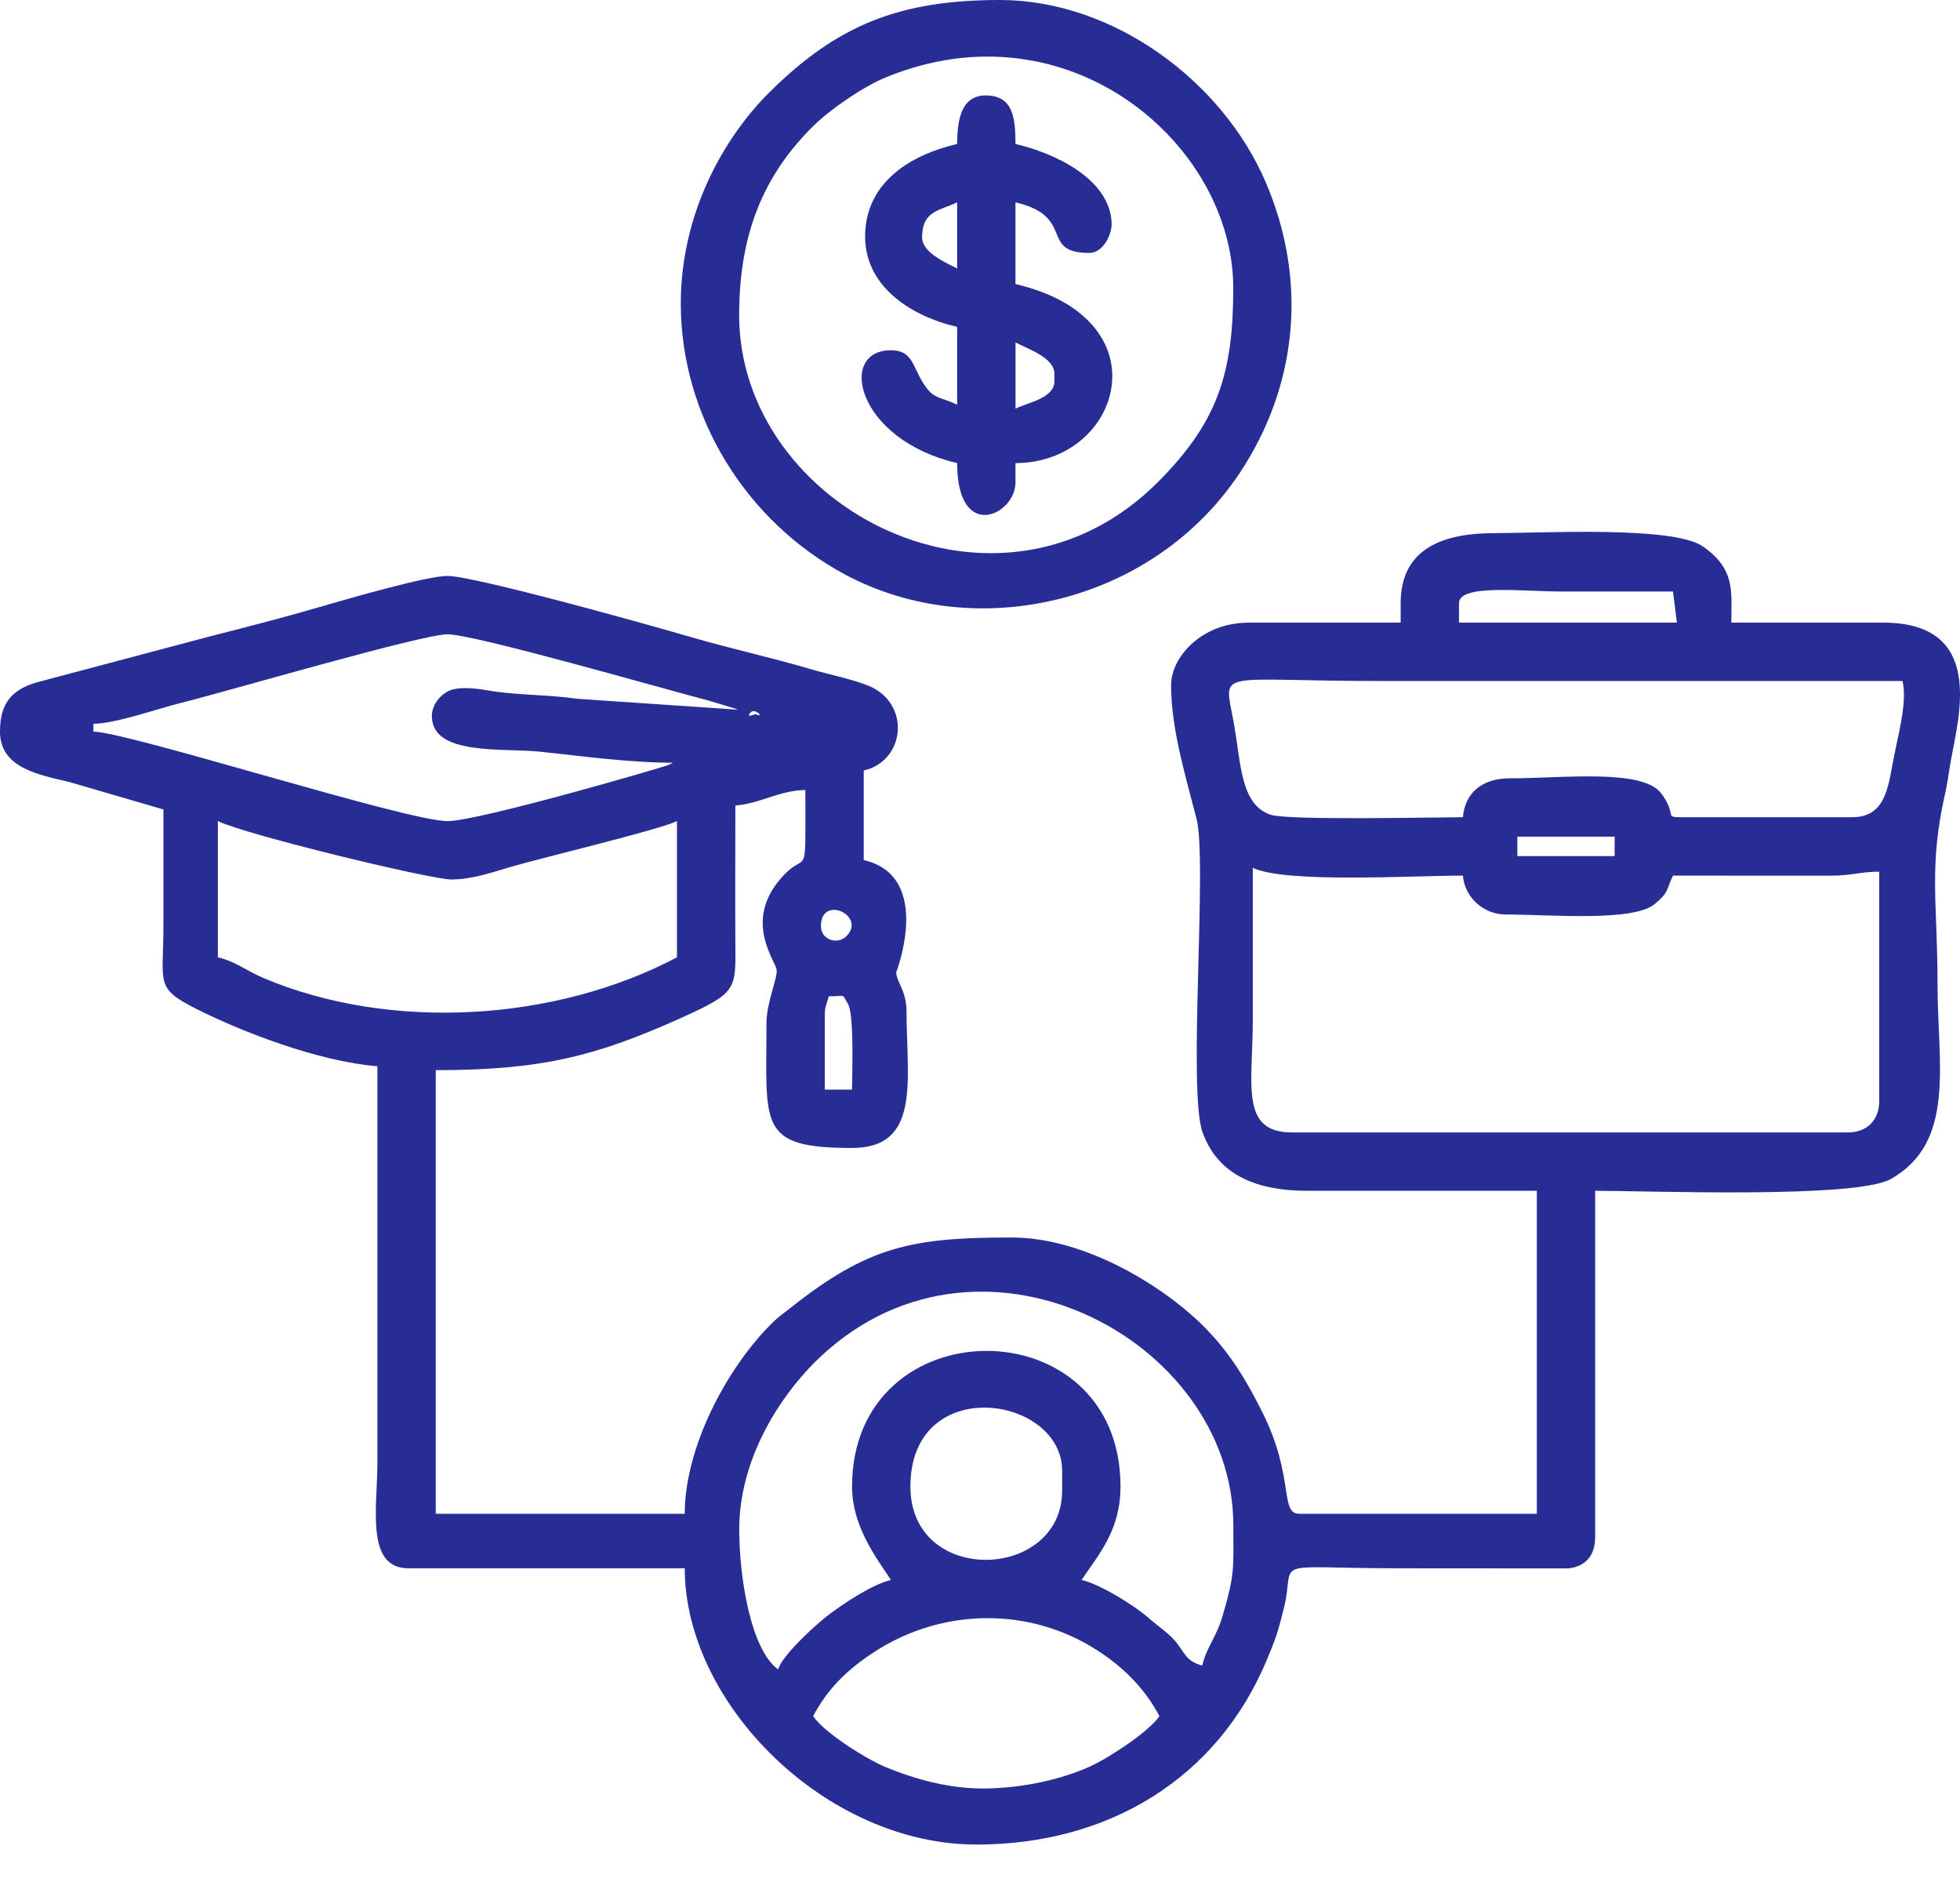
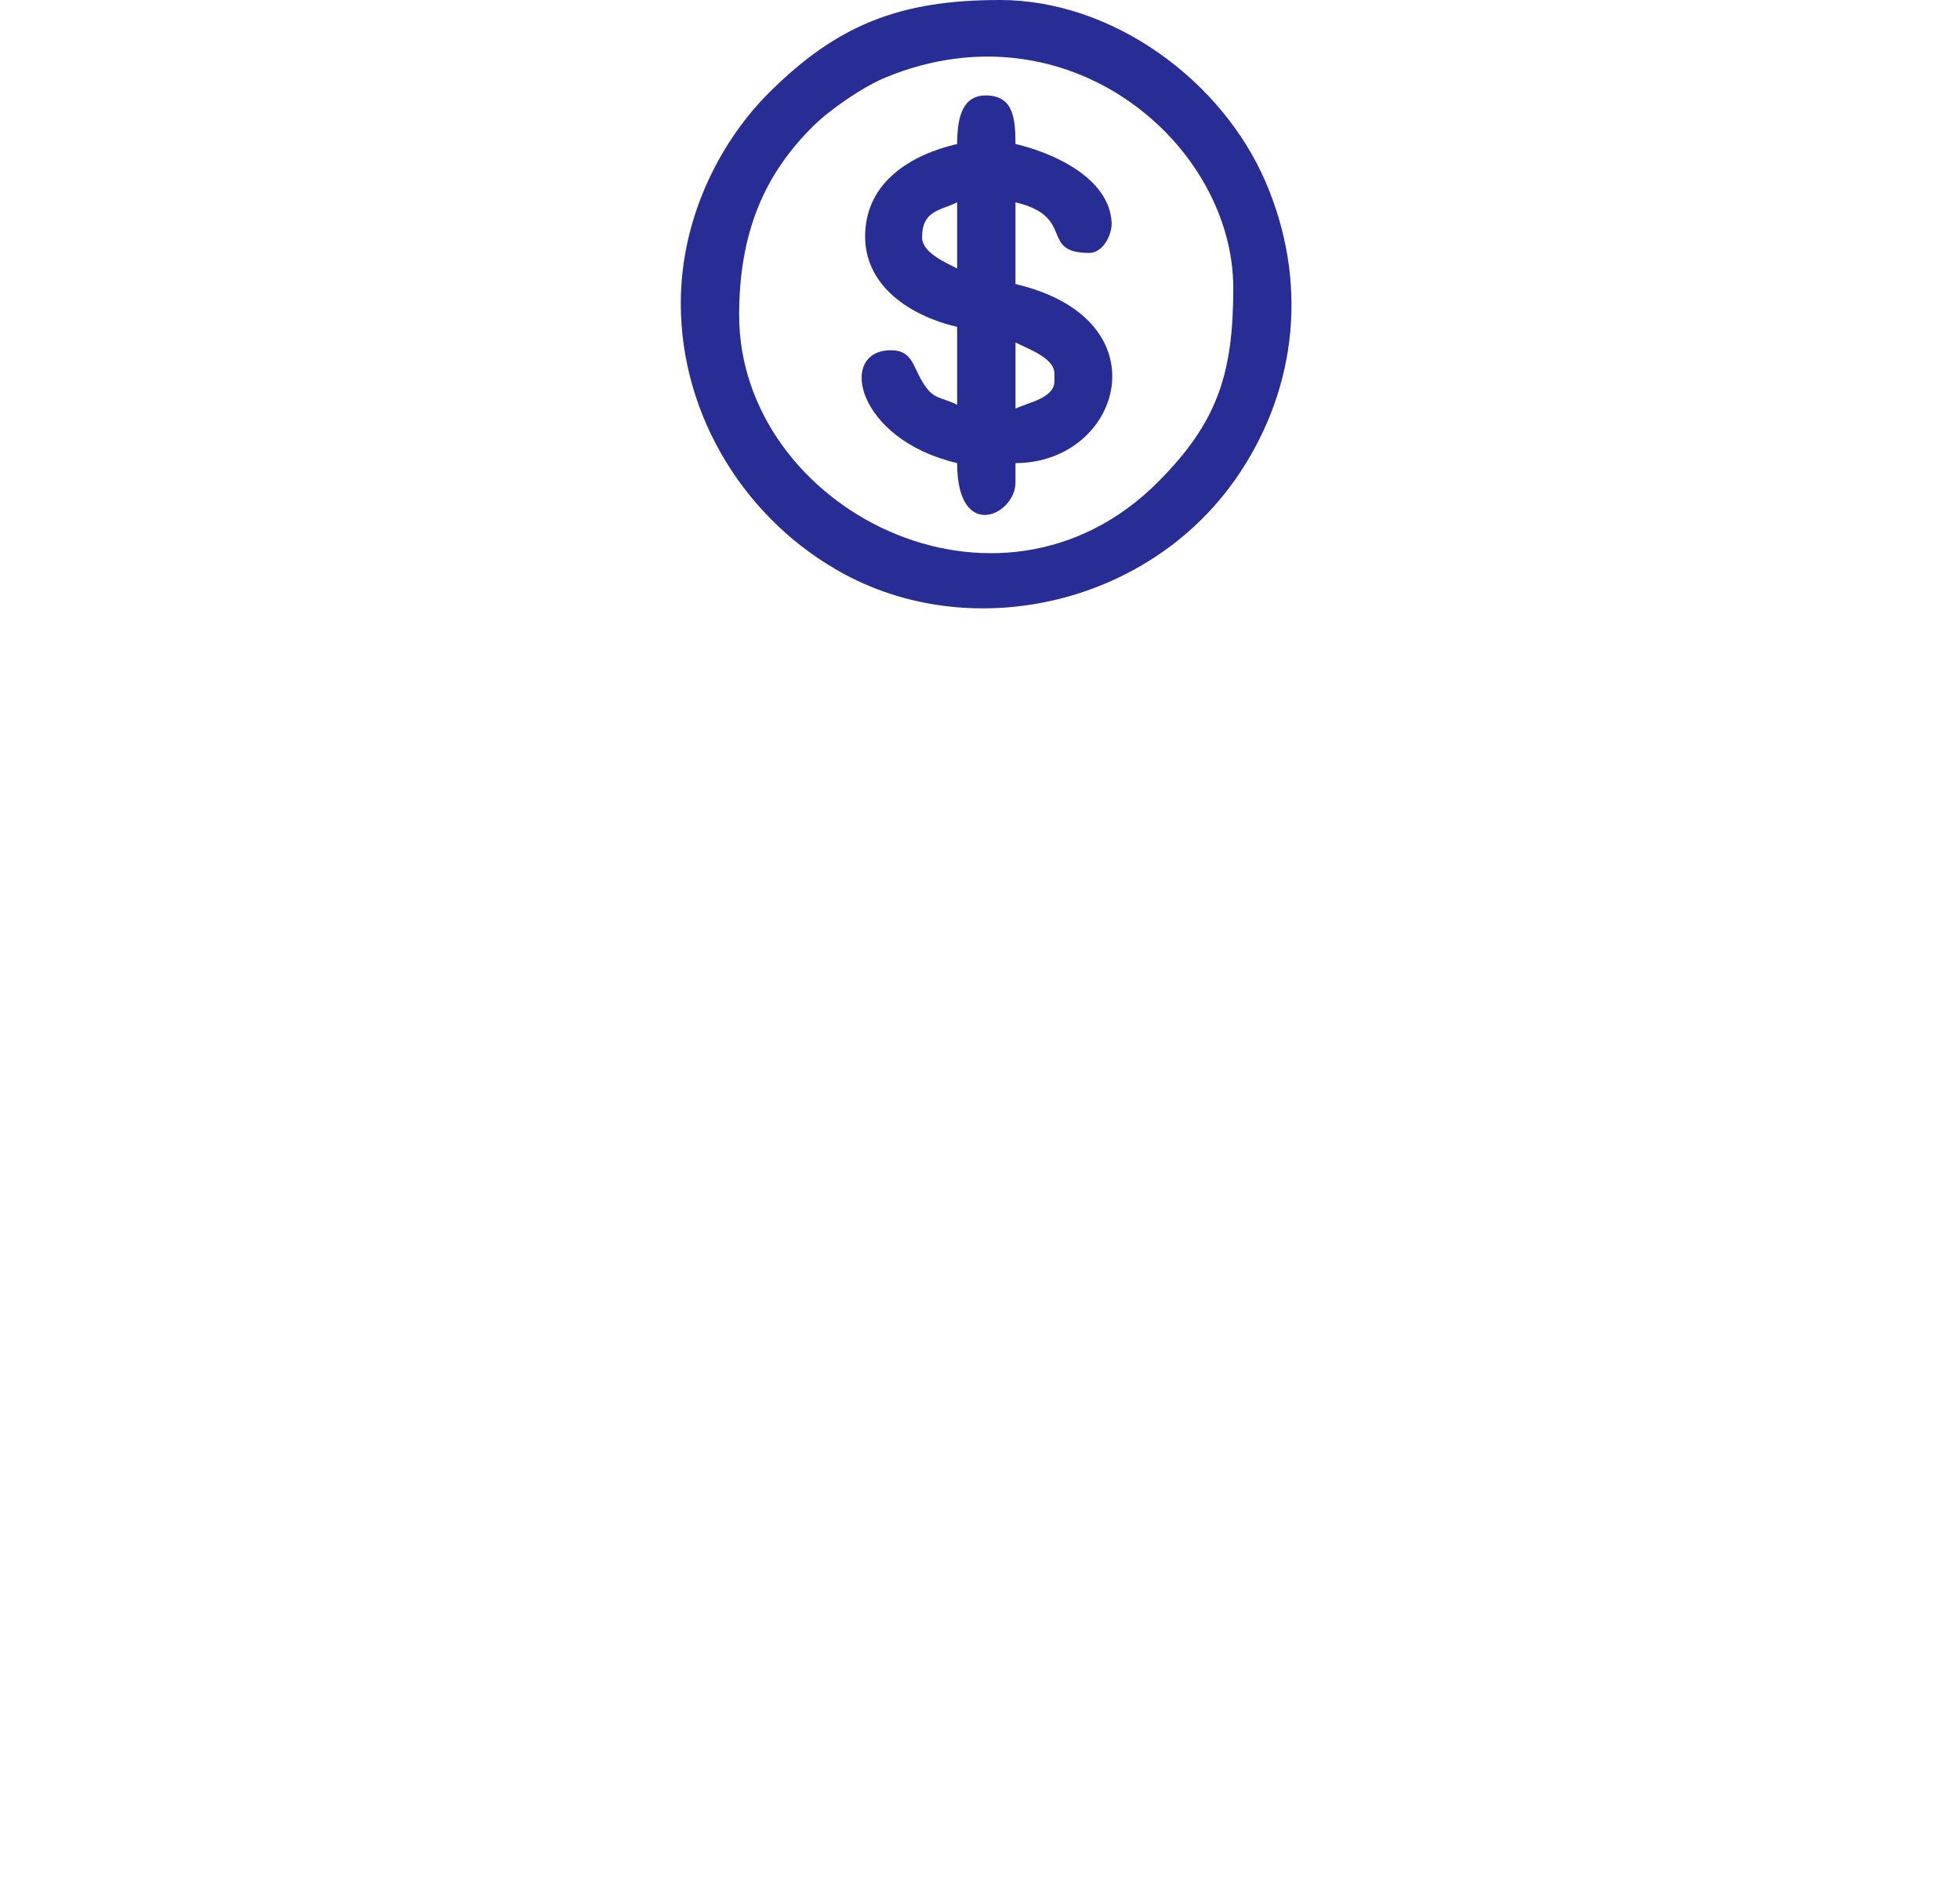
<svg xmlns="http://www.w3.org/2000/svg" width="50" height="48" viewBox="0 0 50 48" fill="none">
  <g clip-path="url(#clip0_1409_3468)">
-     <path fill-rule="evenodd" clip-rule="evenodd" d="M20.744 43.77C21.115 43.068 21.611 42.585 22.29 42.141C24.024 41.006 26.253 40.974 27.985 42.087C28.648 42.513 29.197 43.051 29.577 43.77C29.314 44.163 28.27 44.849 27.791 45.061C27.063 45.384 26.138 45.592 25.198 45.614C24.23 45.637 23.324 45.368 22.613 45.078C22.079 44.859 21.021 44.184 20.744 43.77H20.744ZM23.225 37.914C23.225 35.014 27.096 35.58 27.096 37.517V38.014C27.096 40.316 23.225 40.463 23.225 37.914ZM21.736 37.914C21.736 38.906 22.325 39.693 22.729 40.296C22.241 40.41 21.464 40.931 21.082 41.23C20.773 41.472 19.943 42.233 19.85 42.579C19.139 42.058 18.858 40.191 18.858 39.006C18.858 37.242 19.861 35.671 20.767 34.762C24.856 30.663 31.463 34.123 31.463 38.907C31.463 40.028 31.505 40.131 31.189 41.213C31.026 41.771 30.78 42.003 30.669 42.48C30.251 42.368 30.227 42.156 29.991 41.868C29.817 41.656 29.539 41.475 29.302 41.266C28.954 40.959 28.082 40.411 27.592 40.296C28.038 39.63 28.584 39.025 28.584 37.914C28.584 33.285 21.736 33.317 21.736 37.914L21.736 37.914ZM31.959 22.133C32.79 22.532 36.012 22.332 37.319 22.332C37.365 22.893 37.851 23.324 38.41 23.324C39.538 23.324 41.662 23.517 42.213 23.057C42.581 22.75 42.494 22.716 42.678 22.332L46.651 22.334C47.254 22.337 47.44 22.232 47.939 22.232V28.088C47.939 28.568 47.625 28.882 47.145 28.882H32.952C31.622 28.882 31.959 27.644 31.959 26.004C31.959 24.714 31.959 23.423 31.959 22.133L31.959 22.133ZM21.041 25.905C21.041 25.637 21.089 25.631 21.141 25.409C21.597 25.419 21.459 25.312 21.634 25.61C21.793 25.88 21.736 27.399 21.736 27.791H21.041V25.905ZM5.558 20.942C6.303 21.3 10.995 22.431 11.513 22.431C12.034 22.431 12.558 22.25 12.99 22.121C13.783 21.886 16.792 21.172 17.27 20.942V24.416C14.192 26.045 9.975 26.323 6.719 24.943C6.29 24.761 6.012 24.522 5.558 24.416V20.942ZM20.942 23.622C20.942 22.804 22.113 23.356 21.594 23.875C21.364 24.105 20.942 23.972 20.942 23.622ZM38.708 21.339H41.19V21.835H38.708V21.339ZM19.156 18.163C19.261 18.058 19.532 18.321 19.266 18.215C19.264 18.214 18.989 18.329 19.156 18.163ZM47.244 20.843H42.877C42.445 20.843 42.789 20.792 42.385 20.243C41.909 19.596 39.891 19.851 38.51 19.851C37.824 19.851 37.371 20.212 37.319 20.843C36.672 20.843 32.861 20.928 32.418 20.781C31.647 20.525 31.663 19.501 31.476 18.447C31.225 17.029 30.934 17.369 35.234 17.369C39.668 17.369 44.101 17.369 48.534 17.369C48.662 17.919 48.419 18.73 48.294 19.412C48.157 20.163 48.06 20.843 47.244 20.843L47.244 20.843ZM11.017 18.262C11.017 19.282 12.818 19.071 13.78 19.172C14.812 19.279 16.036 19.453 17.171 19.453L17.036 19.517C16.88 19.577 12.212 20.942 11.414 20.942C10.369 20.942 3.307 18.68 2.382 18.659V18.461C2.982 18.448 3.991 18.083 4.626 17.925C5.725 17.654 10.757 16.178 11.414 16.178C12.108 16.178 16.914 17.567 18.065 17.865L18.752 18.071C18.773 18.079 18.803 18.092 18.822 18.1L14.731 17.823C14.01 17.72 13.362 17.735 12.633 17.639C12.407 17.609 11.905 17.489 11.536 17.589C11.299 17.654 11.017 17.932 11.017 18.262L11.017 18.262ZM37.219 15.384C37.219 14.887 38.859 15.086 39.8 15.086C40.76 15.086 41.719 15.086 42.678 15.086L42.778 15.88H37.219V15.384ZM35.731 15.384V15.88H31.86C30.633 15.88 29.875 16.779 29.875 17.468C29.875 18.604 30.247 19.799 30.525 20.888C30.804 21.978 30.297 27.813 30.676 28.875C31.04 29.895 31.943 30.371 33.349 30.371H39.205V38.609H33.15C32.63 38.609 33.044 37.685 32.191 35.995C31.785 35.189 31.386 34.521 30.745 33.868C29.762 32.865 27.734 31.562 25.805 31.562C23.271 31.562 22.153 31.78 20.161 33.361C19.957 33.524 19.868 33.572 19.673 33.767C18.532 34.908 17.468 36.917 17.468 38.609H11.116V27.294C13.81 27.294 15.205 26.936 17.342 25.977C18.825 25.311 18.767 25.247 18.759 24.02C18.752 22.863 18.759 21.703 18.759 20.545C19.419 20.49 19.86 20.163 20.545 20.148C20.545 22.696 20.614 21.559 19.875 22.456C18.99 23.531 19.78 24.502 19.812 24.732C19.842 24.948 19.553 25.557 19.553 26.103C19.553 28.703 19.317 29.279 21.736 29.279C23.506 29.279 23.126 27.524 23.126 25.806C23.126 25.264 22.879 25.069 22.862 24.799C22.862 24.799 23.818 22.35 22.034 21.935V19.652C23.113 19.401 23.242 17.908 22.124 17.477C21.666 17.301 21.149 17.206 20.656 17.059C19.669 16.767 18.64 16.545 17.603 16.242C16.46 15.908 12.085 14.689 11.414 14.689C10.904 14.689 8.961 15.248 8.372 15.419C7.366 15.713 6.417 15.964 5.4 16.219L0.93 17.406C0.24 17.607 0 18.003 0 18.659C0 19.603 1.015 19.761 1.787 19.95L4.169 20.645C4.169 21.637 4.169 22.63 4.169 23.622C4.168 25.106 3.942 25.196 5.027 25.741C6.176 26.318 8.105 27.068 9.627 27.195V37.319C9.627 38.453 9.319 39.999 10.421 39.999H17.468C17.468 43.45 21.063 47.045 24.912 47.045C28.288 47.045 31.056 45.352 32.315 42.34C32.478 41.949 32.566 41.741 32.676 41.311C32.704 41.2 32.779 40.932 32.809 40.749C32.966 39.754 32.538 39.999 35.731 39.999L40.002 40.002C40.445 39.958 40.693 39.673 40.693 39.205V30.371C42.075 30.371 47.339 30.575 48.234 30.071C49.903 29.132 49.427 27.128 49.427 25.111C49.427 23.007 49.196 22.118 49.62 20.241C49.689 19.937 49.704 19.747 49.767 19.396C49.969 18.273 50.657 15.88 48.038 15.88H44.167C44.167 15.079 44.274 14.513 43.435 13.933C42.674 13.407 39.292 13.598 38.113 13.598C36.865 13.598 35.731 13.957 35.731 15.384L35.731 15.384Z" fill="#282D96" />
    <path fill-rule="evenodd" clip-rule="evenodd" d="M18.856 8.039C18.856 5.958 19.483 4.453 20.764 3.198C21.189 2.782 22.02 2.209 22.61 1.968C27.277 0.061 31.461 3.695 31.461 7.345C31.461 9.54 31.053 10.771 29.551 12.283C25.47 16.389 18.856 12.959 18.856 8.039H18.856ZM17.367 7.742C17.367 10.626 19.04 13.31 21.567 14.658C24.89 16.432 29.403 15.401 31.621 12.07C33.107 9.839 33.366 7.148 32.284 4.636C31.173 2.057 28.392 0 25.506 0C22.955 0 21.36 0.632 19.625 2.357C18.454 3.521 17.367 5.453 17.367 7.742H17.367Z" fill="#282D96" />
    <path fill-rule="evenodd" clip-rule="evenodd" d="M25.906 10.421V8.734C26.207 8.894 26.898 9.121 26.898 9.528V9.727C26.898 10.152 26.223 10.269 25.906 10.421ZM23.523 6.054C23.523 5.372 23.969 5.376 24.417 5.161V6.848C24.135 6.699 23.523 6.448 23.523 6.054ZM24.417 3.672C23.233 3.948 22.108 4.637 22.07 5.966C22.031 7.291 23.225 8.06 24.417 8.337V10.322C23.954 10.1 23.808 10.203 23.524 9.726C23.279 9.313 23.257 8.933 22.729 8.933C21.353 8.933 21.849 11.213 24.417 11.811C24.417 13.843 25.905 13.138 25.905 12.307V11.811C28.603 11.811 29.744 8.14 25.905 7.245V5.161C27.458 5.523 26.497 6.451 27.791 6.451C28.136 6.451 28.375 5.984 28.358 5.671C28.298 4.549 26.895 3.903 25.905 3.672C25.905 3 25.839 2.464 25.195 2.435C24.575 2.408 24.417 2.942 24.417 3.672V3.672Z" fill="#282D96" />
  </g>
  <defs>
    <clipPath id="clip0_1409_3468">
      <rect width="50" height="47.045" fill="white" />
    </clipPath>
  </defs>
</svg>